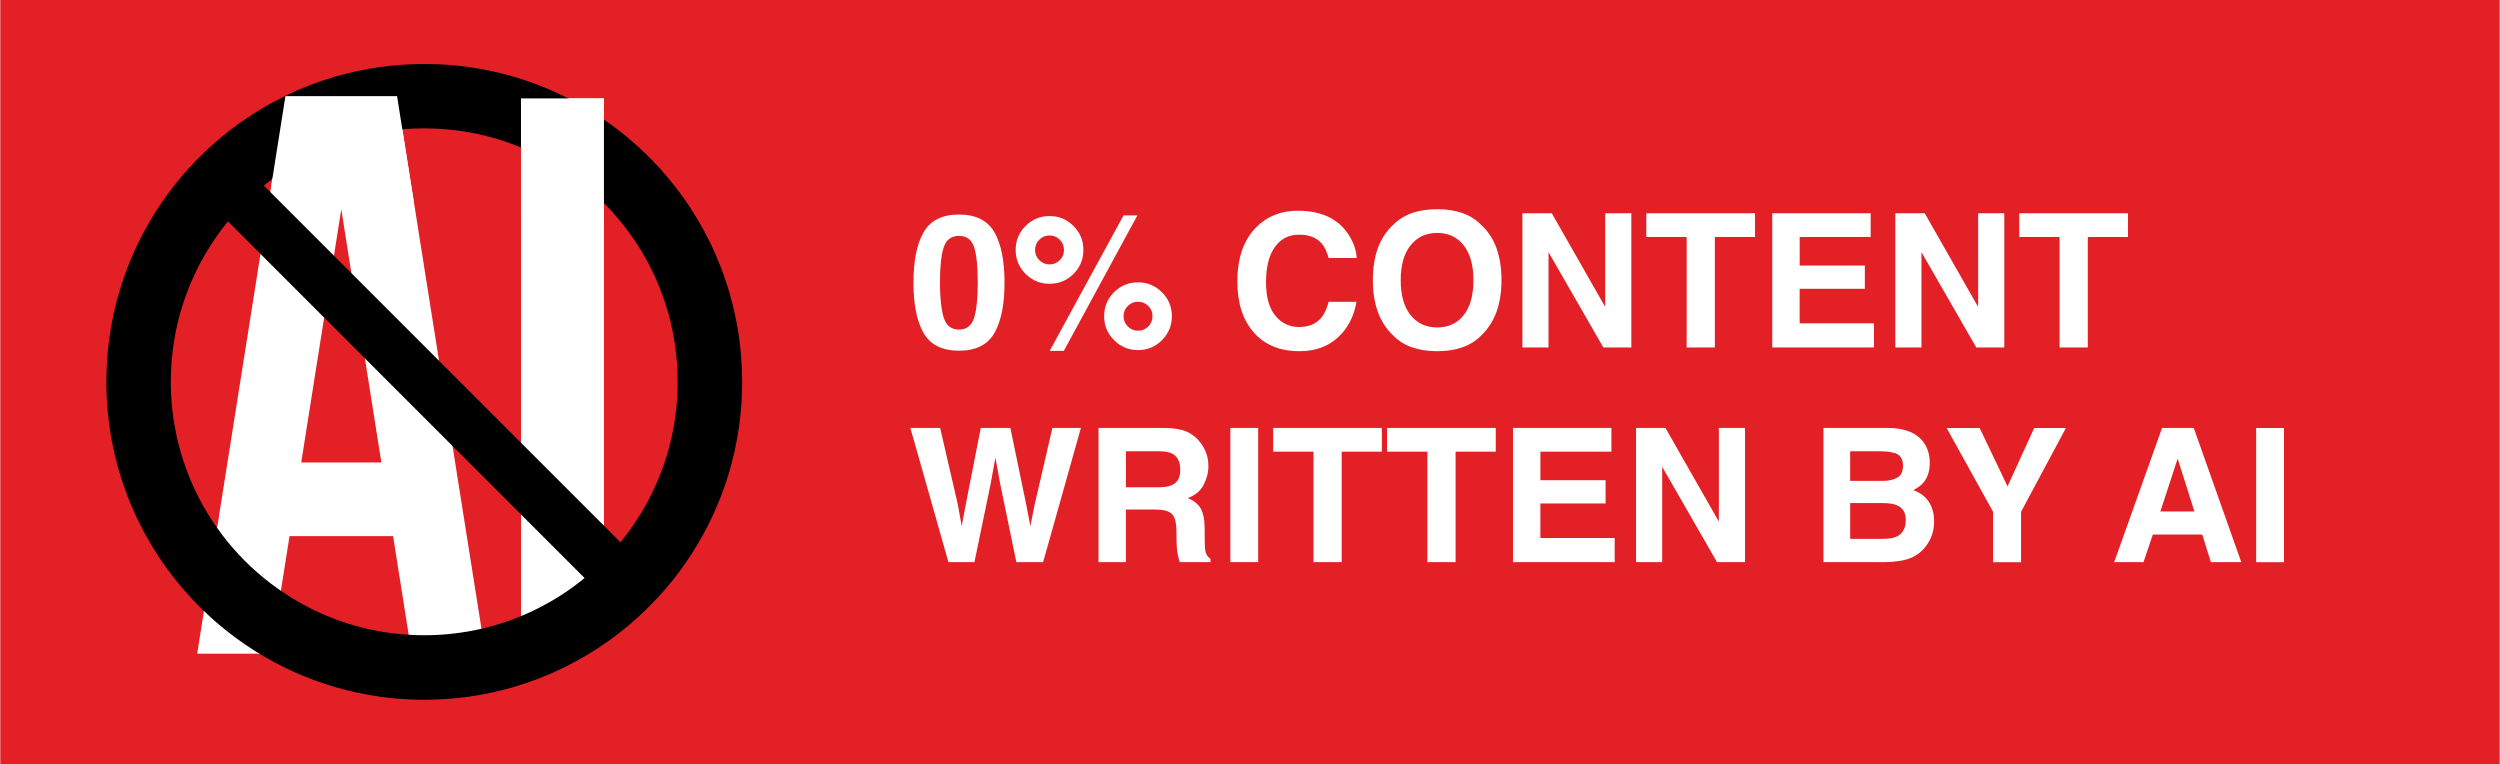
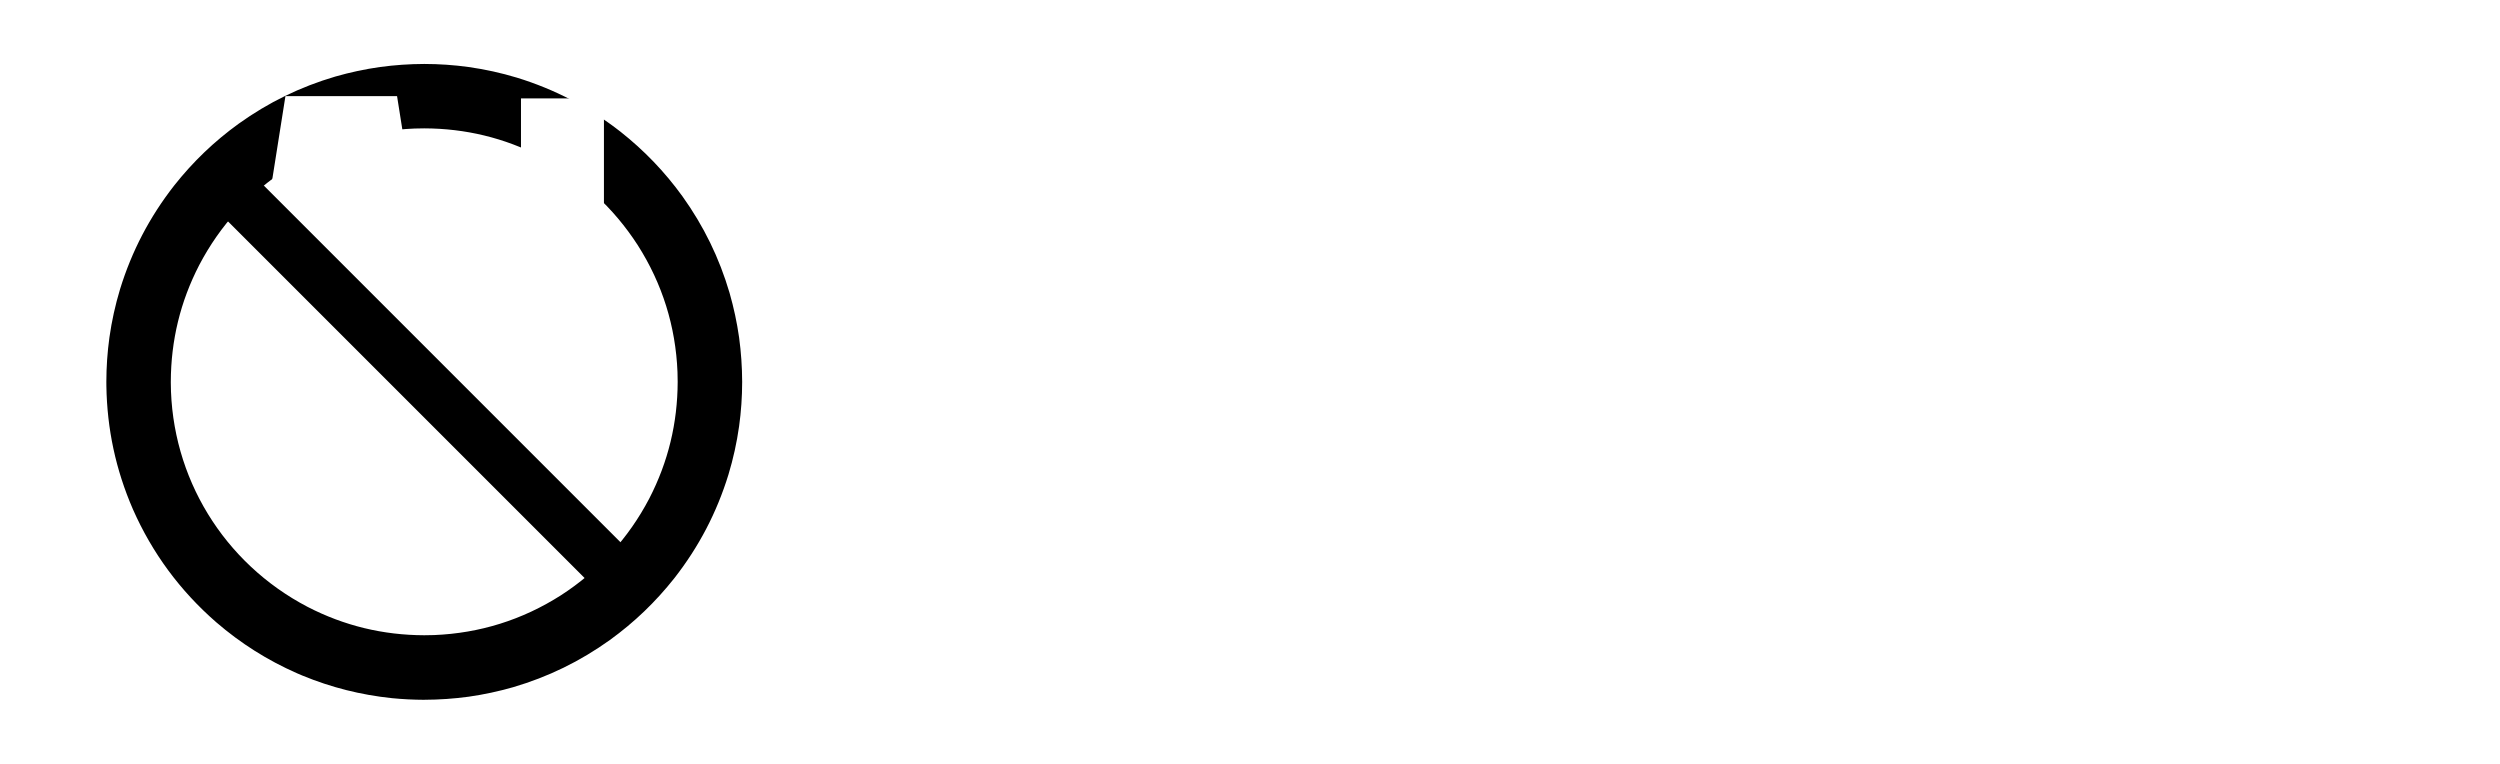
<svg xmlns="http://www.w3.org/2000/svg" xml:space="preserve" width="4.401in" height="1.345in" version="1.1" style="shape-rendering:geometricPrecision; text-rendering:geometricPrecision; image-rendering:optimizeQuality; fill-rule:evenodd; clip-rule:evenodd" viewBox="0 0 830.1 253.75">
  <defs>
    <style type="text/css">
   
    .fil2 {fill:white}
    .fil3 {fill:black}
    .fil0 {fill:#E32025}
    .fil1 {fill:white;fill-rule:nonzero}
   
  </style>
  </defs>
  <g id="Layer_x0020_1">
    <g id="_105553191460320">
-       <rect class="fil0" x="-0" width="830.1" height="253.75" />
-       <path class="fil1" d="M318.4 116.47c-5.58,0 -9.5,-1.95 -11.75,-5.86 -2.25,-3.91 -3.37,-9.48 -3.37,-16.72 0,-7.24 1.11,-12.82 3.37,-16.75 2.25,-3.93 6.16,-5.89 11.75,-5.89 5.58,0 9.51,1.96 11.77,5.89 2.24,3.93 3.35,9.52 3.35,16.75 0,7.24 -1.12,12.81 -3.36,16.72 -2.25,3.91 -6.17,5.86 -11.76,5.86zm5.06 -11.03c0.78,-2.66 1.18,-6.51 1.18,-11.55 0,-5.28 -0.4,-9.2 -1.2,-11.74 -0.8,-2.54 -2.48,-3.81 -5.04,-3.81 -2.56,0 -4.25,1.27 -5.08,3.81 -0.83,2.54 -1.24,6.45 -1.24,11.74 0,5.04 0.41,8.9 1.24,11.57 0.83,2.66 2.52,4 5.08,4 2.56,0 4.24,-1.34 5.06,-4.03zm43.14 -0.42c0,-3.13 1.1,-5.78 3.3,-7.98 2.2,-2.18 4.84,-3.27 7.95,-3.27 3.11,0 5.76,1.1 7.96,3.3 2.2,2.19 3.29,4.84 3.29,7.95 0,3.11 -1.09,5.76 -3.29,7.96 -2.2,2.2 -4.85,3.29 -7.96,3.29 -3.11,0 -5.75,-1.09 -7.95,-3.29 -2.2,-2.2 -3.3,-4.85 -3.3,-7.96zm-26.09 -14.06c-2.2,-2.2 -3.29,-4.85 -3.29,-7.96 0,-3.1 1.09,-5.75 3.29,-7.95 2.2,-2.2 4.85,-3.3 7.96,-3.3 3.1,0 5.75,1.1 7.95,3.3 2.2,2.2 3.29,4.85 3.29,7.95 0,3.11 -1.09,5.76 -3.27,7.96 -2.19,2.2 -4.85,3.29 -7.97,3.29 -3.11,0 -5.76,-1.09 -7.96,-3.29zm12.71 25.58l-4.7 0 24.52 -44.99 4.6 0 -24.43 44.99zm21.25 -8.13c0.93,0.95 2.05,1.42 3.39,1.42 1.33,0 2.47,-0.46 3.41,-1.4 0.94,-0.94 1.4,-2.07 1.4,-3.41 0,-1.33 -0.46,-2.47 -1.4,-3.4 -0.94,-0.94 -2.07,-1.41 -3.41,-1.41 -1.33,0 -2.47,0.47 -3.4,1.41 -0.94,0.93 -1.41,2.06 -1.41,3.4 0,1.33 0.48,2.46 1.42,3.39zm-29.4 -22.01c0.93,0.95 2.06,1.42 3.4,1.42 1.32,0 2.46,-0.46 3.4,-1.4 0.94,-0.94 1.4,-2.07 1.4,-3.41 0,-1.33 -0.46,-2.46 -1.4,-3.4 -0.94,-0.94 -2.07,-1.41 -3.4,-1.41 -1.33,0 -2.47,0.48 -3.41,1.41 -0.94,0.94 -1.4,2.06 -1.4,3.4 0,1.33 0.47,2.47 1.41,3.39zm99.16 25.68c-3.32,3.05 -7.58,4.56 -12.76,4.56 -6.42,0 -11.46,-2.05 -15.12,-6.17 -3.67,-4.13 -5.5,-9.8 -5.5,-16.99 0,-7.78 2.08,-13.78 6.25,-17.99 3.63,-3.67 8.25,-5.5 13.85,-5.5 7.49,0 12.98,2.46 16.45,7.37 1.91,2.77 2.94,5.54 3.08,8.32l-9.31 0c-0.61,-2.14 -1.38,-3.75 -2.33,-4.84 -1.69,-1.93 -4.2,-2.9 -7.52,-2.9 -3.39,0 -6.06,1.36 -8.01,4.1 -1.96,2.74 -2.94,6.6 -2.94,11.6 0,5 1.03,8.74 3.11,11.23 2.06,2.49 4.69,3.74 7.88,3.74 3.26,0 5.75,-1.07 7.46,-3.21 0.95,-1.15 1.73,-2.87 2.36,-5.17l9.23 0c-0.82,4.86 -2.87,8.81 -6.17,11.86zm32.99 4.56c-6.37,0 -11.24,-1.73 -14.6,-5.2 -4.51,-4.25 -6.77,-10.38 -6.77,-18.38 0,-8.16 2.26,-14.3 6.77,-18.38 3.37,-3.47 8.24,-5.2 14.6,-5.2 6.37,0 11.24,1.73 14.6,5.2 4.5,4.09 6.75,10.22 6.75,18.38 0,8 -2.25,14.13 -6.75,18.38 -3.36,3.47 -8.24,5.2 -14.6,5.2zm8.8 -11.97c2.16,-2.73 3.23,-6.6 3.23,-11.61 0,-5 -1.08,-8.87 -3.25,-11.6 -2.17,-2.73 -5.09,-4.1 -8.78,-4.1 -3.68,0 -6.63,1.36 -8.82,4.09 -2.2,2.73 -3.3,6.6 -3.3,11.61 0,5.02 1.1,8.89 3.3,11.61 2.2,2.72 5.14,4.08 8.82,4.08 3.69,0 6.63,-1.35 8.8,-4.08zm55.69 10.73l-9.31 0 -18.21 -31.66 0 31.66 -8.68 0 0 -44.57 9.77 0 17.74 31.11 0 -31.11 8.68 0 0 44.57zm41.07 -44.57l0 7.89 -13.34 0 0 36.68 -9.37 0 0 -36.68 -13.4 0 0 -7.89 36.1 0zm36.47 25.09l-21.65 0 0 11.47 24.68 0 0 8.01 -33.78 0 0 -44.57 32.69 0 0 7.89 -23.58 0 0 9.46 21.65 0 0 7.74zm46.32 19.48l-9.31 0 -18.21 -31.66 0 31.66 -8.68 0 0 -44.57 9.77 0 17.74 31.11 0 -31.11 8.68 0 0 44.57zm41.07 -44.57l0 7.89 -13.34 0 0 36.68 -9.37 0 0 -36.68 -13.4 0 0 -7.89 36.1 0zm-357.21 71.3l9.46 0 -12.55 44.57 -8.89 0 -5.38 -26.06 -1.58 -8.62 -1.57 8.62 -5.39 26.06 -8.64 0 -12.64 -44.57 9.89 0 5.89 25.51 1.27 7.11 1.3 -6.96 5.03 -25.67 9.83 0 5.28 25.51 1.36 7.11 1.36 -6.83 5.96 -25.79zm34.02 27.09l-9.62 0 0 17.47 -9.09 0 0 -44.57 21.86 0c3.12,0.05 5.52,0.44 7.2,1.15 1.69,0.7 3.12,1.74 4.28,3.12 0.97,1.12 1.73,2.37 2.3,3.75 0.56,1.37 0.85,2.93 0.85,4.69 0,2.12 -0.54,4.2 -1.61,6.24 -1.06,2.04 -2.83,3.49 -5.28,4.34 2.05,0.84 3.51,2 4.37,3.53 0.86,1.52 1.29,3.84 1.29,6.97l0 2.99c0,2.03 0.07,3.42 0.24,4.15 0.24,1.15 0.8,1.99 1.69,2.54l0 1.11 -10.25 0c-0.28,-0.99 -0.48,-1.79 -0.61,-2.38 -0.24,-1.26 -0.37,-2.54 -0.39,-3.85l-0.06 -4.14c-0.04,-2.84 -0.56,-4.74 -1.56,-5.69 -0.99,-0.94 -2.86,-1.41 -5.6,-1.41zm5.66 -8.11c1.86,-0.85 2.78,-2.52 2.78,-5.02 0,-2.7 -0.9,-4.51 -2.68,-5.44 -1.01,-0.53 -2.52,-0.78 -4.54,-0.78l-10.83 0 0 11.97 10.56 0c2.09,0 3.66,-0.25 4.72,-0.73zm19.41 -18.98l9.25 0 0 44.57 -9.25 0 0 -44.57zm50.32 0l0 7.89 -13.34 0 0 36.68 -9.37 0 0 -36.68 -13.4 0 0 -7.89 36.1 0zm37.83 0l0 7.89 -13.34 0 0 36.68 -9.37 0 0 -36.68 -13.4 0 0 -7.89 36.1 0zm36.47 25.09l-21.65 0 0 11.47 24.68 0 0 8.01 -33.78 0 0 -44.57 32.69 0 0 7.89 -23.58 0 0 9.46 21.65 0 0 7.74zm46.32 19.48l-9.31 0 -18.21 -31.66 0 31.66 -8.68 0 0 -44.57 9.77 0 17.74 31.11 0 -31.11 8.68 0 0 44.57zm46.24 0l-20.2 0 0 -44.57 21.64 0c5.47,0.07 9.34,1.66 11.61,4.75 1.37,1.89 2.06,4.16 2.06,6.8 0,2.71 -0.69,4.9 -2.06,6.56 -0.76,0.92 -1.89,1.76 -3.39,2.54 2.28,0.83 3.99,2.14 5.16,3.92 1.16,1.8 1.73,3.97 1.73,6.53 0,2.64 -0.66,5.02 -1.99,7.11 -0.85,1.39 -1.91,2.56 -3.18,3.51 -1.42,1.08 -3.12,1.83 -5.07,2.23 -1.94,0.4 -4.06,0.61 -6.33,0.61zm-0.22 -19.62l-11.1 0 0 11.88 10.95 0c1.95,0 3.47,-0.26 4.56,-0.78 1.97,-0.97 2.96,-2.83 2.96,-5.56 0,-2.32 -0.96,-3.91 -2.87,-4.78 -1.07,-0.48 -2.57,-0.73 -4.51,-0.75zm4.62 -8.5c1.22,-0.72 1.82,-2.02 1.82,-3.9 0,-2.07 -0.8,-3.45 -2.42,-4.11 -1.39,-0.46 -3.17,-0.69 -5.33,-0.69l-9.8 0 0 9.83 10.95 0c1.95,0 3.54,-0.37 4.77,-1.12zm55.94 -16.44l-14.9 27.82 0 16.75 -9.31 0 0 -16.75 -15.42 -27.82 10.97 0 9.26 19.4 8.86 -19.4 10.55 0zm45.26 35.4l-16.41 0 -3.09 9.16 -9.74 0 15.9 -44.57 10.53 0 15.78 44.57 -10.09 0 -2.88 -9.16zm-2.6 -7.68l-5.56 -17.54 -5.74 17.54 11.3 0zm20.51 -27.72l9.25 0 0 44.57 -9.25 0 0 -44.57z" />
-       <path class="fil2" d="M172.94 208.68l27.55 0 0 -176 -27.55 0 0 176zm-107.55 8.42l24.49 0 6.18 -39.03 34.39 0 6.18 39.03 24.49 0 -29.33 -185.18 -12.58 0 -11.91 0 -12.58 0 -29.33 185.18zm34.55 -63.51l13.31 -84.07 13.31 84.07 -26.63 0z" />
      <path class="fil3" d="M224.97 126.81c-0.04,13.69 -3.15,26.6 -9.44,38.77 -6.9,13.2 -16.86,24.08 -29.37,32.15 -12.79,8.15 -26.94,12.58 -42.1,13.19 -1.09,0.04 -2.17,0.06 -3.26,0.06 -13.69,-0.04 -26.6,-3.15 -38.77,-9.44 -27.83,-14.55 -45.29,-42.99 -45.4,-74.44l-0 -0.3c0.04,-13.69 3.15,-26.6 9.44,-38.77 6.9,-13.2 16.86,-24.08 29.37,-32.15 12.79,-8.15 26.94,-12.58 42.1,-13.19 1.09,-0.04 2.17,-0.06 3.26,-0.06 13.69,0.04 26.6,3.15 38.77,9.44 13.2,6.9 24.08,16.86 32.15,29.37 8.15,12.79 12.58,26.94 13.19,42.1 0.04,1.09 0.06,2.17 0.06,3.26zm-84.17 105.6c4.99,-0.02 9.81,-0.35 14.75,-1.02 5.04,-0.72 9.88,-1.76 14.78,-3.16 11.67,-3.43 22.23,-8.59 32.12,-15.67 8.15,-5.9 15.18,-12.65 21.42,-20.54 8.14,-10.42 14.08,-21.78 17.97,-34.42 1.6,-5.3 2.75,-10.54 3.53,-16.02 0.68,-4.94 1.01,-9.77 1.02,-14.75 -0.02,-4.99 -0.35,-9.81 -1.02,-14.75 -0.72,-5.04 -1.76,-9.88 -3.16,-14.78 -3.43,-11.67 -8.59,-22.23 -15.67,-32.12 -5.9,-8.15 -12.65,-15.18 -20.54,-21.42 -10.42,-8.14 -21.78,-14.08 -34.42,-17.97 -5.3,-1.6 -10.54,-2.75 -16.02,-3.53 -4.94,-0.68 -9.77,-1.01 -14.75,-1.02 -4.99,0.02 -9.81,0.35 -14.75,1.02 -5.04,0.72 -9.88,1.76 -14.78,3.16 -11.67,3.43 -22.23,8.59 -32.12,15.67 -8.15,5.9 -15.18,12.65 -21.42,20.54 -8.14,10.42 -14.08,21.78 -17.97,34.42 -1.6,5.3 -2.75,10.54 -3.53,16.02 -0.68,4.94 -1.01,9.77 -1.02,14.75l0.01 1.36c0.22,14.3 3.11,27.81 8.8,40.93 6.42,14.56 15.68,27.1 27.68,37.55 8.15,7.03 16.97,12.6 26.82,16.94 0.59,0.26 1.18,0.51 1.78,0.76 9.64,3.97 19.36,6.42 29.73,7.51 3.61,0.36 7.15,0.53 10.78,0.55z" />
      <polygon class="fil3" points="75.58,49.69 217.91,192.02 206.01,203.92 63.68,61.59 " />
      <path class="fil2" d="M200.48 74.12l0 -41.44 -27.55 0 0 38.3 27.55 3.13zm-63.16 -7.18l-5.55 -35.02 -12.58 0 -11.91 0 -12.58 0 -4.69 29.64 47.3 5.38z" />
    </g>
  </g>
</svg>